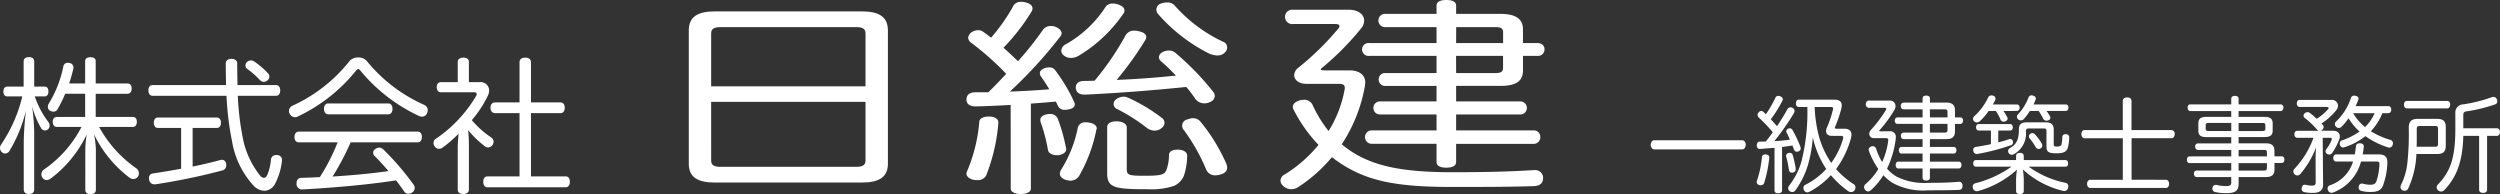
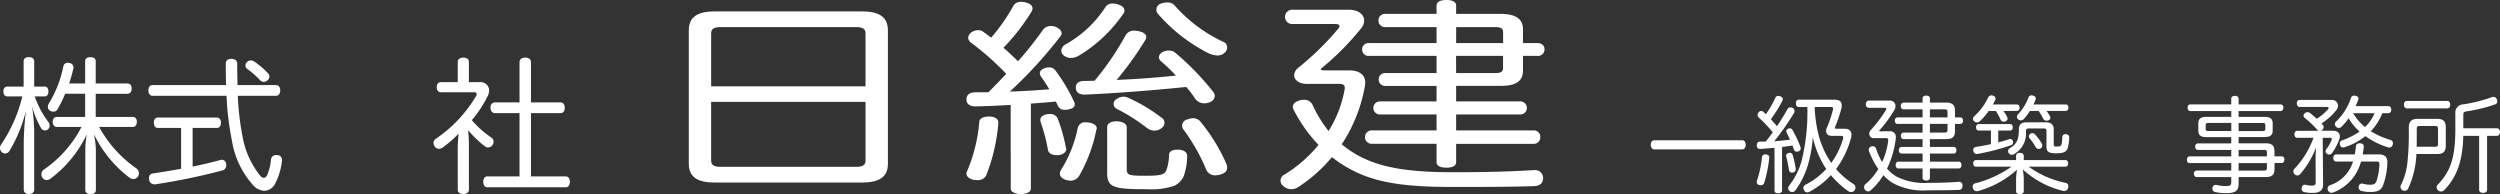
<svg xmlns="http://www.w3.org/2000/svg" viewBox="0 0 309.033 24">
  <rect x="0" y="0" width="309.033" height="24" fill="#333333" stroke="none" />
  <g id="グループ_117" data-name="グループ 117" transform="translate(-299.492 -98.722)">
    <g id="グループ_114" data-name="グループ 114" transform="translate(299.492 105.776)">
      <path id="パス_66" data-name="パス 66" d="M305.007,108.9c.309,0,.472.237.472.617,0,.345-.163.6-.472.6h-1.215a11.065,11.065,0,0,0,1.65,3.122.782.782,0,0,1,.181.507.541.541,0,0,1-.2.435.563.563,0,0,1-.381.147.581.581,0,0,1-.489-.326,10.683,10.683,0,0,1-1.089-2.652,26.742,26.742,0,0,1,.254,3.048v7.24c0,.345-.237.544-.655.544-.4,0-.634-.2-.634-.544v-5.986a37.063,37.063,0,0,1,.272-3.775,17.852,17.852,0,0,1-2.016,4.937.673.673,0,0,1-.561.362.644.644,0,0,1-.4-.165.713.713,0,0,1-.089-.958,17.86,17.86,0,0,0,2.612-5.935H300.4c-.326,0-.489-.255-.489-.6,0-.362.163-.617.489-.617h2.014v-3.1c0-.348.237-.543.652-.543s.655.2.655.543v3.1Zm5.01-.38v-2.76c0-.326.253-.489.651-.489.418,0,.655.163.655.489v2.76h3.92c.343,0,.525.234.525.617s-.181.653-.525.653h-3.92v2.866H315.9c.326,0,.507.218.507.6s-.18.635-.507.635h-4.156a15.018,15.018,0,0,0,4.628,5.135.756.756,0,0,1,.163,1.014.719.719,0,0,1-.563.292.823.823,0,0,1-.436-.145,14.735,14.735,0,0,1-4.426-5.39,10.925,10.925,0,0,1,.233,1.887v5.008c0,.326-.253.507-.651.507s-.655-.18-.655-.507V116.7a11.177,11.177,0,0,1,.183-1.888,14.774,14.774,0,0,1-4.446,5.445.907.907,0,0,1-.509.2.621.621,0,0,1-.507-.271.635.635,0,0,1-.146-.436.716.716,0,0,1,.345-.618,14.336,14.336,0,0,0,4.61-5.242h-3.049c-.31,0-.508-.256-.508-.635s.2-.6.508-.6h3.5v-2.866h-2.468a16.459,16.459,0,0,1-.927,1.886.577.577,0,0,1-.526.327.971.971,0,0,1-.435-.127.528.528,0,0,1-.254-.47.78.78,0,0,1,.126-.418,14.048,14.048,0,0,0,1.779-4.538.547.547,0,0,1,.581-.49c.035,0,.072.017.126.017a.588.588,0,0,1,.563.544c0,.039-.018.091-.018.129a18.406,18.406,0,0,1-.526,1.87Z" transform="translate(-299.492 -105.253)" fill="#fff" />
      <path id="パス_67" data-name="パス 67" d="M316.985,110.025c-.327,0-.509-.291-.509-.671s.181-.652.509-.652h9.09c-.018-.836-.036-1.742-.036-2.687,0-.343.289-.561.689-.561.417,0,.726.217.726.561,0,.962.017,1.851.036,2.687h4.756c.344,0,.525.271.525.652s-.181.671-.525.671h-4.72a33.32,33.32,0,0,0,.582,5.008,10.659,10.659,0,0,0,2.213,4.9.66.66,0,0,0,.435.235c.145,0,.291-.109.417-.364a6.6,6.6,0,0,0,.454-1.886.6.6,0,0,1,.655-.564h.091a.59.59,0,0,1,.616.618v.072a7.978,7.978,0,0,1-.872,2.886,1.535,1.535,0,0,1-1.306.835,1.927,1.927,0,0,1-1.289-.582,10.773,10.773,0,0,1-2.721-5.607,36.27,36.27,0,0,1-.671-5.553Zm.651,3.975c-.308,0-.489-.273-.489-.653,0-.364.181-.636.489-.636h7.3c.327,0,.509.272.509.636,0,.38-.181.653-.509.653h-2.993v4.772c1.178-.235,2.322-.509,3.394-.8a1.01,1.01,0,0,1,.217-.038.529.529,0,0,1,.526.474.782.782,0,0,1,.018.2.636.636,0,0,1-.527.655,77.294,77.294,0,0,1-8.238,1.705H317.2a.643.643,0,0,1-.635-.6.574.574,0,0,1-.019-.181.537.537,0,0,1,.473-.562c1.125-.165,2.3-.364,3.5-.582V114Zm13.628-6.751a.557.557,0,0,1,.165.4.587.587,0,0,1-.2.436.754.754,0,0,1-.508.217.658.658,0,0,1-.471-.235,10.821,10.821,0,0,0-1.525-1.344.541.541,0,0,1-.254-.454.568.568,0,0,1,.234-.453.651.651,0,0,1,.437-.165.826.826,0,0,1,.434.147A9.923,9.923,0,0,1,331.264,107.249Z" transform="translate(-298.131 -105.237)" fill="#fff" />
-       <path id="パス_68" data-name="パス 68" d="M341.119,105.3a1.347,1.347,0,0,1,1.05.418,19.239,19.239,0,0,0,7.114,5.443.737.737,0,0,1,.437.653.809.809,0,0,1-.073.347.673.673,0,0,1-.617.454.99.99,0,0,1-.472-.126,20.648,20.648,0,0,1-7.2-5.608c-.091-.109-.163-.147-.234-.147a.28.28,0,0,0-.218.129,20.433,20.433,0,0,1-7.294,5.753.663.663,0,0,1-.31.069.751.751,0,0,1-.652-.434.735.735,0,0,1-.092-.327.772.772,0,0,1,.455-.671,19.021,19.021,0,0,0,7.057-5.533A1.391,1.391,0,0,1,341.119,105.3Zm-.927,10.488a33.5,33.5,0,0,1-2.232,4.228c2.3-.144,4.61-.345,6.9-.671-.564-.671-1.161-1.323-1.725-1.886a.526.526,0,0,1-.162-.382.517.517,0,0,1,.254-.453.857.857,0,0,1,.49-.183.738.738,0,0,1,.489.2,33.874,33.874,0,0,1,3.774,4.393.635.635,0,0,1,.127.379.722.722,0,0,1-.289.562.838.838,0,0,1-.49.164.636.636,0,0,1-.526-.272c-.292-.436-.635-.907-1-1.377-3.591.561-7.748.906-11.577,1.124h-.037a.677.677,0,0,1-.689-.69v-.055c0-.417.2-.671.58-.688.761-.018,1.542-.056,2.3-.092a24.045,24.045,0,0,0,2.2-4.3h-4.809c-.327,0-.526-.271-.526-.652,0-.4.2-.671.526-.671h14.7c.345,0,.527.27.527.652,0,.4-.183.671-.527.671Zm4.664-4.806c.326,0,.508.308.508.671s-.181.671-.508.671H337.4c-.326,0-.509-.31-.509-.671s.183-.671.509-.671Z" transform="translate(-296.844 -105.249)" fill="#fff" />
      <path id="パス_69" data-name="パス 69" d="M352.1,116.532c0-.6.054-1.253.108-1.815a15.412,15.412,0,0,1-1.958,1.707.84.84,0,0,1-.472.165.638.638,0,0,1-.527-.292.838.838,0,0,1-.146-.436.61.61,0,0,1,.309-.526,16.618,16.618,0,0,0,4.972-5.3.448.448,0,0,0,.054-.2c0-.144-.09-.234-.271-.234h-4.138c-.345,0-.525-.254-.525-.636,0-.362.18-.617.525-.617H352.1v-2.522c0-.309.272-.51.69-.51s.688.184.688.51v2.522h1.344a1.048,1.048,0,0,1,1.161,1.035,1.565,1.565,0,0,1-.163.652,14.133,14.133,0,0,1-1.979,3.012,11.731,11.731,0,0,0,2.4,2.142.615.615,0,0,1,.289.527.69.69,0,0,1-.126.4.716.716,0,0,1-.564.31.632.632,0,0,1-.4-.162,12.361,12.361,0,0,1-2.05-1.98c.054.617.09,1.235.09,1.87v5.517c0,.271-.272.505-.688.505-.364,0-.69-.162-.69-.505Zm4.59-4.354c-.326,0-.543-.292-.543-.672s.217-.651.543-.651h3.049V105.88c0-.362.272-.563.706-.563s.709.2.709.563v4.975h3.665c.327,0,.509.27.509.651,0,.4-.181.672-.509.672h-3.665V120h4.3c.326,0,.509.274.509.653,0,.4-.183.69-.509.69h-9.69c-.326,0-.509-.292-.509-.673,0-.4.183-.671.509-.671h3.975v-7.82Z" transform="translate(-295.518 -105.248)" fill="#fff" />
    </g>
    <g id="グループ_115" data-name="グループ 115" transform="translate(384.635 98.722)">
      <path id="パス_70" data-name="パス 70" d="M402.934,118.858c0,1.637-1.071,2.325-3.217,2.325H381.534c-2.143,0-3.214-.688-3.214-2.325V102.381c0-1.664,1.071-2.355,3.214-2.355h18.183c2.145,0,3.217.69,3.217,2.355Zm-2.767-9.57v-6.551c0-.588-.413-.768-1.175-.768H382.26c-.759,0-1.175.18-1.175.768v6.551Zm-19.081,9.184c0,.591.416.768,1.175.768h16.731c.763,0,1.175-.177,1.175-.768v-7.265H381.085Z" transform="translate(-378.32 -98.618)" fill="#fff" />
      <path id="パス_71" data-name="パス 71" d="M415.562,111.676c-1.452.079-2.9.156-4.322.18h-.068c-.623,0-1.073-.282-1.073-.842s.346-.872,1.038-.9H412.8c.76-.742,1.487-1.511,2.213-2.279a34.183,34.183,0,0,0-4.424-3.913.814.814,0,0,1-.278-.537.935.935,0,0,1,.347-.641,1.484,1.484,0,0,1,.864-.306,1.021,1.021,0,0,1,.69.23c.312.205.623.46.934.691a22.737,22.737,0,0,0,2.8-4.018,1.079,1.079,0,0,1,.933-.409,1.8,1.8,0,0,1,.623.1c.484.129.759.383.759.715a.708.708,0,0,1-.1.361,25.223,25.223,0,0,1-3.491,4.5c.623.537,1.21,1.1,1.8,1.663a42.235,42.235,0,0,0,3.112-3.916,1.154,1.154,0,0,1,.933-.433,1.416,1.416,0,0,1,.656.126c.449.205.692.487.692.768a.714.714,0,0,1-.173.409,55.1,55.1,0,0,1-6.223,6.8c1.626-.05,3.249-.151,4.875-.28-.347-.589-.727-1.152-1.073-1.64a.792.792,0,0,1-.1-.356c0-.281.243-.485.589-.615a1.526,1.526,0,0,1,.553-.1.869.869,0,0,1,.762.358,21.105,21.105,0,0,1,2.315,3.865.766.766,0,0,1,.1.356c0,.282-.208.487-.658.591a2.327,2.327,0,0,1-.588.076.874.874,0,0,1-.863-.537,3.084,3.084,0,0,0-.242-.486c-1,.1-2.04.177-3.076.255v10.517c0,.407-.518.663-1.245.663-.691,0-1.244-.256-1.244-.663Zm-1.521,2.175v.053a22.472,22.472,0,0,1-1.521,6.525,1.173,1.173,0,0,1-1.141.536,2.069,2.069,0,0,1-.381-.026c-.483-.1-.9-.383-.9-.767a.469.469,0,0,1,.036-.205,19.754,19.754,0,0,0,1.554-6.242c.036-.409.589-.616,1.176-.616h.1C413.592,113.135,414.041,113.391,414.041,113.851ZM420.4,112.8a.965.965,0,0,1,.968.538,20.628,20.628,0,0,1,1.038,3.685c.034.026.034.051.034.1,0,.409-.449.716-1,.767h-.174c-.517,0-1.036-.206-1.1-.691a20.433,20.433,0,0,0-.9-3.4.858.858,0,0,1-.035-.281c0-.356.311-.588.831-.692A1.789,1.789,0,0,1,420.4,112.8Zm5.808,1.791a.078.078,0,0,1-.036.078,18.878,18.878,0,0,1-2.074,5.653,1.265,1.265,0,0,1-1.141.716,2.4,2.4,0,0,1-.589-.1c-.449-.153-.725-.434-.725-.767a1.065,1.065,0,0,1,.173-.511,15.277,15.277,0,0,0,2.039-5.143.9.9,0,0,1,1-.692,1.54,1.54,0,0,1,.345.026C425.829,113.929,426.21,114.236,426.21,114.593Zm3.421-14.581a.622.622,0,0,1-.172.433,17.743,17.743,0,0,1-5.429,5.118,1.988,1.988,0,0,1-1,.307,1.418,1.418,0,0,1-.933-.333.767.767,0,0,1-.276-.563.961.961,0,0,1,.552-.793,13.972,13.972,0,0,0,4.945-4.656,1.03,1.03,0,0,1,.863-.383,1.984,1.984,0,0,1,.76.153C429.389,99.447,429.631,99.7,429.631,100.012ZM424.793,110.4h-.07c-.657,0-1.071-.255-1.106-.815v-.08c0-.511.38-.792,1.038-.792.449,0,.863-.025,1.278-.025a34.324,34.324,0,0,0,3.8-5.553,1.171,1.171,0,0,1,1.141-.639,2.325,2.325,0,0,1,.553.076c.622.13.9.409.9.716a.824.824,0,0,1-.069.281,40.724,40.724,0,0,1-3.595,5.016c2.454-.1,4.908-.282,7.327-.538a24.68,24.68,0,0,0-1.832-1.764.714.714,0,0,1-.275-.512.8.8,0,0,1,.484-.639,1.632,1.632,0,0,1,.76-.179,1.208,1.208,0,0,1,.794.28,33.358,33.358,0,0,1,4.668,4.811.874.874,0,0,1,.207.513.841.841,0,0,1-.554.742,1.541,1.541,0,0,1-.727.179,1.384,1.384,0,0,1-1.174-.615,13.017,13.017,0,0,0-1.073-1.408C432.984,109.887,429.113,110.193,424.793,110.4Zm2.7,4.019c0-.436.414-.717,1.14-.717s1.28.306,1.28.743v5.115c0,.795.207.872,2.247.872,1.936,0,2.385-.131,2.628-.642a5.4,5.4,0,0,0,.346-1.969c.033-.386.414-.616,1.037-.616h.173c.726.053,1.037.387,1.037.745V118a7.947,7.947,0,0,1-.416,2.455,2.4,2.4,0,0,1-1.21,1.228,8.976,8.976,0,0,1-3.353.409h-1c-3.215-.051-3.906-.359-3.906-1.97Zm6.741-1.151a.74.74,0,0,1,.345.613.8.8,0,0,1-.311.614,1.369,1.369,0,0,1-.932.359,1.663,1.663,0,0,1-.9-.308,22,22,0,0,0-3.7-2.354.7.7,0,0,1-.449-.615.713.713,0,0,1,.242-.536,1.574,1.574,0,0,1,1-.385,1.278,1.278,0,0,1,.553.13A20.99,20.99,0,0,1,434.23,113.265Zm.657-14.253a1.121,1.121,0,0,1,.933.359,18.458,18.458,0,0,0,6.014,4.5.728.728,0,0,1,.484.691.824.824,0,0,1-.241.588,1.225,1.225,0,0,1-.969.409,2.779,2.779,0,0,1-1.106-.281,20.659,20.659,0,0,1-6.257-4.887.806.806,0,0,1-.173-.512.772.772,0,0,1,.518-.716A2.082,2.082,0,0,1,434.886,99.012Zm3.213,14.3a1.194,1.194,0,0,1,.968.487,22.1,22.1,0,0,1,3.112,5.065,1.2,1.2,0,0,1,.138.564c0,.46-.346.716-.828.844a2.15,2.15,0,0,1-.589.1,1.168,1.168,0,0,1-1.175-.717,23.311,23.311,0,0,0-2.766-4.887.784.784,0,0,1,.449-1.3A1.946,1.946,0,0,1,438.1,113.315Z" transform="translate(-375.774 -98.705)" fill="#fff" />
      <path id="パス_72" data-name="パス 72" d="M454.545,107.421c1.21,0,1.97.538,1.97,1.51,0,.13-.035.256-.035.385a19.042,19.042,0,0,1-2.87,7.241,12.249,12.249,0,0,0,3.25,1.969c2.317.973,5.393,1.485,10.37,1.485,3.492,0,6.879-.053,10.024-.257h.139a.972.972,0,0,1,1.106.9v.077c0,.615-.38.972-1.141,1-3.181.1-6.569.1-10.2.1-5.254,0-8.78-.435-11.684-1.791a15.486,15.486,0,0,1-3.077-1.895,18.5,18.5,0,0,1-4.182,3.71,1.607,1.607,0,0,1-.864.256,1.487,1.487,0,0,1-1.037-.46.87.87,0,0,1-.278-.589.9.9,0,0,1,.553-.793,16.864,16.864,0,0,0,4.15-3.635,18.374,18.374,0,0,1-3.077-4.349.711.711,0,0,1-.1-.359c0-.334.276-.614.828-.793a1.851,1.851,0,0,1,.52-.077,1.152,1.152,0,0,1,1.073.587,15.36,15.36,0,0,0,2,3.276,14.627,14.627,0,0,0,2-5.219v-.153c0-.334-.242-.46-.726-.46h-4.01c-.932,0-1.52-.487-1.52-1.076a1.261,1.261,0,0,1,.553-.946,34.8,34.8,0,0,0,4.908-4.81.516.516,0,0,0,.138-.307c0-.179-.174-.257-.553-.257H447.6a.89.89,0,1,1,0-1.765h6.879c1.243,0,1.9.639,1.9,1.332a1.506,1.506,0,0,1-.311.894,34.041,34.041,0,0,1-4.84,4.912c-.137.1-.206.18-.206.231,0,.1.206.126.656.126Zm18.632-6.985c1.868,0,2.835.565,2.835,1.92v1.688h1.762c.554,0,.9.307.9.769a.8.8,0,0,1-.9.817h-1.762v1.791c0,1.381-.9,1.919-2.835,1.919h-5.428v1.919h7.883a.807.807,0,1,1,0,1.61h-7.883v1.971h9.542a.793.793,0,0,1,.863.82.812.812,0,0,1-.863.844h-9.542v2.251c0,.462-.449.692-1.21.692s-1.21-.23-1.21-.692V116.5h-7.985a.832.832,0,1,1,0-1.663h7.985V112.87h-6.948a.807.807,0,1,1,0-1.61h6.948v-1.919h-6.291a.794.794,0,0,1-.865-.819.784.784,0,0,1,.865-.767h6.291V105.63h-8.3a.8.8,0,1,1,0-1.586h8.3v-1.971h-6.291a.822.822,0,1,1,0-1.637h6.291V99.413c0-.46.449-.691,1.21-.691s1.21.231,1.21.691v1.023Zm-5.428,3.609h5.808v-1.33c0-.512-.311-.642-1-.642h-4.8Zm0,3.71h4.8c.692,0,1-.129,1-.641V105.63h-5.808Z" transform="translate(-372.895 -98.722)" fill="#fff" />
    </g>
    <g id="グループ_116" data-name="グループ 116" transform="translate(503.538 110.511)">
      <path id="パス_73" data-name="パス 73" d="M488.833,115.9c-.272,0-.428-.3-.428-.569s.156-.557.428-.557h10.9c.272,0,.428.272.428.557s-.156.569-.428.569Z" transform="translate(-488.405 -109.225)" fill="#fff" />
      <path id="パス_74" data-name="パス 74" d="M502.093,117.279v.04a15.656,15.656,0,0,1-.623,3.11.421.421,0,0,1-.44.311.982.982,0,0,1-.181-.025.387.387,0,0,1-.311-.377.494.494,0,0,1,.051-.219,12.7,12.7,0,0,0,.6-2.878.387.387,0,0,1,.429-.31h.064C501.9,116.956,502.093,117.073,502.093,117.279Zm.648-1.165c-.623.051-1.219.1-1.764.143h-.039c-.22,0-.376-.143-.389-.428s.13-.481.389-.481c.233,0,.467,0,.726-.012.3-.377.584-.753.868-1.141a18.078,18.078,0,0,0-1.736-1.817.451.451,0,0,1-.014-.647.4.4,0,0,1,.324-.168.358.358,0,0,1,.246.092c.1.1.22.207.324.31a14.233,14.233,0,0,0,1.18-2.047.349.349,0,0,1,.35-.22.625.625,0,0,1,.247.051c.18.078.311.194.311.363a.547.547,0,0,1-.052.193,16.4,16.4,0,0,1-1.427,2.281c.259.286.518.572.765.857.494-.74.947-1.478,1.283-2.1a.442.442,0,0,1,.389-.232.645.645,0,0,1,.246.064.438.438,0,0,1,.247.389,1.025,1.025,0,0,1-.052.233,31.678,31.678,0,0,1-2.451,3.5c.648-.038,1.3-.1,1.931-.193-.129-.311-.272-.622-.416-.894a.311.311,0,0,1-.038-.144.361.361,0,0,1,.259-.324.54.54,0,0,1,.183-.038.363.363,0,0,1,.323.193,15,15,0,0,1,1,2.126.927.927,0,0,1,.027.17.38.38,0,0,1-.286.362.52.52,0,0,1-.194.039.339.339,0,0,1-.336-.219c-.066-.157-.131-.338-.208-.544-.427.064-.855.131-1.283.181v5.379c0,.219-.194.35-.48.35s-.453-.131-.453-.35Zm2.617,2.657a.387.387,0,0,1-.35.4c-.039,0-.064.013-.091.013a.366.366,0,0,1-.388-.31,14.315,14.315,0,0,0-.351-1.7.168.168,0,0,1-.013-.079.382.382,0,0,1,.311-.335.577.577,0,0,1,.157-.028.353.353,0,0,1,.349.26,12.063,12.063,0,0,1,.376,1.66Zm.389-7.7c-.233,0-.362-.18-.362-.453s.128-.454.362-.454h4.394c.622,0,.908.245.908.7a1.687,1.687,0,0,1-.052.416,16.156,16.156,0,0,1-.739,2.176.426.426,0,0,0-.052.181c0,.092.064.118.206.118h1c.531,0,.842.273.842.74a1.856,1.856,0,0,1-.064.428,11.674,11.674,0,0,1-1.84,3.823,9.942,9.942,0,0,0,2.189,1.866.5.5,0,0,1,.207.415.6.6,0,0,1-.116.351.523.523,0,0,1-.416.207.609.609,0,0,1-.363-.117,11.156,11.156,0,0,1-2.138-1.97,10.024,10.024,0,0,1-2.645,2.048.557.557,0,0,1-.272.079.429.429,0,0,1-.388-.247.585.585,0,0,1-.1-.3.441.441,0,0,1,.233-.388,8.8,8.8,0,0,0,2.593-1.958,11.659,11.659,0,0,1-1.661-3.913,16.9,16.9,0,0,1-.556,3.266,10.589,10.589,0,0,1-1.607,3.305.49.49,0,0,1-.376.194.514.514,0,0,1-.3-.1.457.457,0,0,1-.1-.675,8.967,8.967,0,0,0,1.541-3.02,25.212,25.212,0,0,0,.726-6.715Zm1.957,0a16.511,16.511,0,0,0,.557,3.734,11.274,11.274,0,0,0,1.492,3.177,9.5,9.5,0,0,0,1.464-2.994.747.747,0,0,0,.013-.156c0-.131-.078-.194-.247-.194h-1.14c-.481,0-.725-.234-.725-.6a.924.924,0,0,1,.1-.428,12.917,12.917,0,0,0,.738-2.189,1.154,1.154,0,0,0,.027-.181c0-.13-.092-.171-.312-.171Z" transform="translate(-487.433 -109.632)" fill="#fff" />
      <path id="パス_75" data-name="パス 75" d="M516.015,114.068a.689.689,0,0,1,.737.766c0,.065-.012.129-.012.193a11.816,11.816,0,0,1-1.076,3.669,4.633,4.633,0,0,0,1.218,1,7.683,7.683,0,0,0,3.888.752c1.309,0,2.58-.026,3.759-.13h.051c.234,0,.4.156.416.454v.038c0,.312-.144.494-.428.507-1.192.053-2.463.053-3.824.053a7.884,7.884,0,0,1-4.381-.908,5.782,5.782,0,0,1-1.153-.959,8.231,8.231,0,0,1-1.569,1.879.491.491,0,0,1-.323.129.51.51,0,0,1-.39-.232.523.523,0,0,1-.1-.3.479.479,0,0,1,.207-.4,7.413,7.413,0,0,0,1.553-1.842,9.91,9.91,0,0,1-1.152-2.2.458.458,0,0,1-.039-.181.445.445,0,0,1,.311-.4.542.542,0,0,1,.2-.038.421.421,0,0,1,.4.3,8.641,8.641,0,0,0,.752,1.66,9.042,9.042,0,0,0,.752-2.645v-.076c0-.171-.091-.234-.272-.234h-1.5a.539.539,0,0,1-.57-.544.723.723,0,0,1,.207-.481,15.992,15.992,0,0,0,1.841-2.437.31.31,0,0,0,.052-.157c0-.089-.065-.129-.208-.129h-1.943a.4.4,0,0,1-.375-.441c0-.271.154-.454.375-.454h2.579a.664.664,0,0,1,.713.673.933.933,0,0,1-.117.454,15.81,15.81,0,0,1-1.815,2.49c-.051.053-.078.091-.078.116,0,.053.078.066.247.066Zm6.986-3.54c.7,0,1.063.286,1.063.972v.857h.66c.208,0,.336.156.336.39,0,.257-.127.415-.336.415h-.66v.906c0,.7-.338.973-1.063.973h-2.036v.972h2.955c.207,0,.324.181.324.4s-.117.414-.324.414h-2.955v1h3.577c.207,0,.325.183.325.416s-.118.429-.325.429h-3.577v1.138c0,.234-.169.35-.454.35s-.453-.116-.453-.35v-1.138h-3c-.207,0-.324-.184-.324-.429s.117-.416.324-.416h3v-1h-2.606c-.207,0-.324-.181-.324-.414s.117-.4.324-.4h2.606v-.972H517.7c-.207,0-.323-.183-.323-.415a.346.346,0,0,1,.323-.389h2.36v-1.076h-3.112c-.207,0-.324-.183-.324-.4s.117-.4.324-.4h3.112v-1H517.7c-.207,0-.336-.181-.336-.428a.368.368,0,0,1,.336-.4h2.36v-.518c0-.233.167-.349.453-.349s.454.116.454.349v.518Zm-2.036,1.829h2.177v-.673c0-.259-.116-.325-.375-.325h-1.8Zm0,1.88h1.8c.259,0,.375-.065.375-.324v-.752h-2.177Z" transform="translate(-486.449 -109.635)" fill="#fff" />
      <path id="パス_76" data-name="パス 76" d="M525.684,118.451c-.233,0-.362-.141-.362-.4s.129-.414.349-.414h4.951v-.52c0-.219.158-.376.467-.376s.481.157.481.376v.52H536.7c.236,0,.351.154.351.414s-.1.4-.338.4h-4.536a11.751,11.751,0,0,0,4.563,2,.4.4,0,0,1,.337.415.6.6,0,0,1-.026.206.493.493,0,0,1-.481.389.858.858,0,0,1-.166-.026,11.237,11.237,0,0,1-4.951-2.643,7.67,7.67,0,0,1,.116,1.179v1.5c0,.232-.17.376-.481.376s-.467-.144-.467-.376v-1.5a7.692,7.692,0,0,1,.117-1.155,12,12,0,0,1-4.795,2.644.811.811,0,0,1-.182.027.5.5,0,0,1-.477-.376,1.054,1.054,0,0,1-.029-.181.415.415,0,0,1,.34-.428,13.6,13.6,0,0,0,4.458-2.049Zm3.372-6.882a5.147,5.147,0,0,1,.466.753.439.439,0,0,1,.05.193c0,.156-.116.272-.295.338a.688.688,0,0,1-.207.038.38.38,0,0,1-.365-.246,6.857,6.857,0,0,0-.582-1.076h-.894a7.741,7.741,0,0,1-1.05,1.231.542.542,0,0,1-.391.181.5.5,0,0,1-.336-.129.406.406,0,0,1-.154-.312.485.485,0,0,1,.179-.348,7.332,7.332,0,0,0,1.687-2.282.455.455,0,0,1,.415-.273.62.62,0,0,1,.207.038.4.4,0,0,1,.3.365.417.417,0,0,1-.052.194c-.08.166-.183.35-.286.529h2.944c.22,0,.362.119.362.4a.351.351,0,0,1-.362.4Zm-.636,3.877c.467-.117.92-.246,1.334-.389a.58.58,0,0,1,.143-.027.337.337,0,0,1,.324.26.876.876,0,0,1,.027.168.369.369,0,0,1-.285.35,26.12,26.12,0,0,1-4.084,1.062.332.332,0,0,1-.117.014.434.434,0,0,1-.427-.4c0-.025-.013-.064-.013-.09a.378.378,0,0,1,.349-.389c.61-.091,1.233-.207,1.841-.338v-1.685h-1.5c-.221,0-.337-.154-.337-.4,0-.232.116-.4.337-.4h3.864c.219,0,.336.167.336.4,0,.248-.117.4-.336.4H528.42Zm6.857.247c0,.205.052.272.389.272.387,0,.518-.092.569-.26a4.306,4.306,0,0,0,.1-.907.365.365,0,0,1,.4-.364h.026c.245.014.428.144.428.39v.026a5.333,5.333,0,0,1-.183,1.3c-.142.427-.478.648-1.387.648-1.036,0-1.243-.2-1.243-.881v-1.892c0-.235-.117-.3-.337-.3h-1.853c-.235,0-.338.092-.351.336a2.909,2.909,0,0,1-1.451,2.827.562.562,0,0,1-.3.09.455.455,0,0,1-.349-.167.475.475,0,0,1-.1-.285.419.419,0,0,1,.22-.364c.8-.464,1.114-1.024,1.114-2.332,0-.61.311-.857.946-.857h2.4c.635,0,.96.271.96.894Zm-2.955-4.124a7.138,7.138,0,0,1-.727.972.5.5,0,0,1-.726.051.387.387,0,0,1-.142-.3.481.481,0,0,1,.142-.325,6.134,6.134,0,0,0,1.283-2.06.385.385,0,0,1,.378-.273.74.74,0,0,1,.166.026c.233.065.365.193.365.365a.42.42,0,0,1-.041.179c-.077.193-.154.377-.246.556h3.967c.22,0,.349.119.349.4,0,.26-.128.4-.349.4h-2.359a4.554,4.554,0,0,1,.428.662.371.371,0,0,1,.051.193.342.342,0,0,1-.271.312.6.6,0,0,1-.207.039.441.441,0,0,1-.415-.26,7.321,7.321,0,0,0-.557-.946Zm.311,2.736a.48.48,0,0,1,.324.156,5.837,5.837,0,0,1,.841,1.141.467.467,0,0,1,.065.245.412.412,0,0,1-.219.351.433.433,0,0,1-.22.065.475.475,0,0,1-.391-.246,6.64,6.64,0,0,0-.723-1.051.368.368,0,0,1,.091-.582A.4.4,0,0,1,532.632,114.3Z" transform="translate(-485.453 -109.637)" fill="#fff" />
-       <path id="パス_77" data-name="パス 77" d="M548.148,120.052c.246,0,.388.223.388.507s-.141.5-.388.5H538.8c-.244,0-.4-.219-.4-.5s.158-.507.4-.507h4.018v-5.133H538.1c-.248,0-.4-.219-.4-.518s.154-.491.4-.491h4.716V110.3c0-.27.22-.428.544-.428s.531.158.531.428v3.605h4.939a.438.438,0,0,1,.4.491c0,.3-.157.518-.4.518H543.9v5.133Z" transform="translate(-484.456 -109.618)" fill="#fff" />
      <path id="パス_78" data-name="パス 78" d="M560.6,118.757c0,.7-.311.972-1.088.972h-3.345v.8c0,.857-.337,1.192-1.556,1.192a6.37,6.37,0,0,1-1.3-.13.435.435,0,0,1-.388-.441c0-.025.013-.063.013-.1a.4.4,0,0,1,.415-.351.335.335,0,0,1,.117.014,5.281,5.281,0,0,0,1.063.13c.557,0,.725-.092.725-.441v-.675h-4.289c-.207,0-.323-.194-.323-.414a.345.345,0,0,1,.323-.388h4.289v-.921H550.1c-.208,0-.324-.183-.324-.415s.116-.415.324-.415h5.156v-.8h-4.134c-.207,0-.325-.194-.325-.414a.348.348,0,0,1,.325-.391h4.134v-.777H552.21c-.7,0-1.023-.208-1.023-.8V113.1c0-.6.323-.814,1.023-.814h3.045v-.714H550.2c-.222,0-.338-.183-.338-.427s.116-.4.338-.4h5.054v-.686c0-.234.17-.363.456-.363.309,0,.453.129.453.363v.686h5.186a.356.356,0,0,1,.349.4c0,.244-.13.427-.349.427h-5.186v.714h3.174c.715,0,1.038.219,1.038.814v.882c0,.6-.323.8-1.038.8h-3.174v.777h3.345c.777,0,1.088.272,1.088.985v.623h.894c.207,0,.336.168.336.4s-.129.427-.336.427H560.6Zm-8.126-5.715c-.26,0-.378.05-.378.271v.453c0,.221.118.273.378.273h2.785v-1Zm6.635,1c.245,0,.362-.052.362-.273v-.453c0-.221-.117-.271-.362-.271h-2.942v1Zm.556,2.632c0-.247-.116-.3-.374-.3h-3.125v.8h3.5Zm-3.5,1.335v.921h3.125c.258,0,.374-.079.374-.325v-.6Z" transform="translate(-483.489 -109.632)" fill="#fff" />
      <path id="パス_79" data-name="パス 79" d="M565.633,120.665c0,.661-.388,1.023-1.243,1.023a4.775,4.775,0,0,1-1.064-.091.416.416,0,0,1-.349-.415.72.72,0,0,1,.025-.156c.054-.233.183-.349.362-.349a.376.376,0,0,1,.12.013,3.413,3.413,0,0,0,.737.1c.39,0,.494-.091.494-.428l-.012-3.032c0-.364.025-.817.063-1.27a11.028,11.028,0,0,1-1.97,3.318.46.46,0,0,1-.349.154.5.5,0,0,1-.35-.154.528.528,0,0,1-.144-.35.475.475,0,0,1,.132-.312,10.858,10.858,0,0,0,2.356-3.834h-1.994c-.22,0-.362-.184-.362-.442s.141-.428.362-.428h2.63a.446.446,0,0,1-.18-.131,10.578,10.578,0,0,0-1.556-1.477.341.341,0,0,1-.129-.261.414.414,0,0,1,.153-.3.51.51,0,0,1,.649-.027,10.521,10.521,0,0,1,.83.713,6.514,6.514,0,0,0,1.4-1.179.2.2,0,0,0,.067-.154c0-.078-.067-.132-.22-.132h-3.332c-.232,0-.377-.167-.377-.44s.145-.428.364-.428h3.927a.736.736,0,0,1,.8.713.9.9,0,0,1-.22.569,7.646,7.646,0,0,1-1.826,1.633c.051.054.1.1.156.158a.367.367,0,0,1,.116.27.493.493,0,0,1-.194.378.468.468,0,0,1-.167.091h1.518c.518,0,.843.258.843.7a1.137,1.137,0,0,1-.092.429,7.824,7.824,0,0,1-.842,1.605.447.447,0,0,1-.362.208.491.491,0,0,1-.286-.092.379.379,0,0,1-.182-.311.484.484,0,0,1,.1-.271,4.4,4.4,0,0,0,.649-1.127.643.643,0,0,0,.025-.132c0-.091-.064-.14-.22-.14h-.906Zm1.635-2.851c-.236,0-.377-.181-.377-.442s.141-.44.377-.44h2.281c.063-.311.1-.648.141-1,.025-.244.183-.375.466-.375h.04c.3.012.467.156.467.388V116c-.038.323-.079.635-.143.933h2.049c.673,0,1.009.324,1.009.959v.065a9.026,9.026,0,0,1-.518,2.761c-.232.609-.635.855-1.541.855a3.949,3.949,0,0,1-1.155-.131.41.41,0,0,1-.337-.415.591.591,0,0,1,.013-.143.4.4,0,0,1,.39-.35.31.31,0,0,1,.117.015,3.157,3.157,0,0,0,.843.129c.531,0,.687-.078.844-.454a7.451,7.451,0,0,0,.362-2.061v-.038c0-.247-.1-.312-.377-.312h-1.9a5.6,5.6,0,0,1-3.409,3.812.582.582,0,0,1-.246.051.472.472,0,0,1-.428-.3.77.77,0,0,1-.053-.221.424.424,0,0,1,.273-.4,4.464,4.464,0,0,0,2.878-2.941Zm5.688-5.977a6.942,6.942,0,0,1-1.425,2.23,9.642,9.642,0,0,0,2.4,1.063.428.428,0,0,1,.336.429.991.991,0,0,1-.025.168.452.452,0,0,1-.429.363.318.318,0,0,1-.153-.026,10.04,10.04,0,0,1-2.8-1.388,8.154,8.154,0,0,1-2.553,1.361.626.626,0,0,1-.2.04.4.4,0,0,1-.388-.325.8.8,0,0,1-.025-.167.382.382,0,0,1,.284-.389,8.648,8.648,0,0,0,2.165-1.091,6.821,6.821,0,0,1-1.36-1.645,7.237,7.237,0,0,1-.855,1.037.5.5,0,0,1-.352.167.476.476,0,0,1-.337-.154.424.424,0,0,1-.154-.324.41.41,0,0,1,.13-.3,6.983,6.983,0,0,0,1.865-2.954.37.37,0,0,1,.39-.261.6.6,0,0,1,.22.028c.207.051.324.179.324.337a.454.454,0,0,1-.026.129,8.067,8.067,0,0,1-.336.8h4.068c.2,0,.337.184.337.428,0,.261-.141.441-.337.441Zm-3.615,0a6.407,6.407,0,0,0,1.476,1.711A5.14,5.14,0,0,0,572,111.837Z" transform="translate(-482.513 -109.634)" fill="#fff" />
      <path id="パス_80" data-name="パス 80" d="M576.187,116.87a11.184,11.184,0,0,1-1.011,4.251.484.484,0,0,1-.441.3.661.661,0,0,1-.26-.063.464.464,0,0,1-.259-.416.568.568,0,0,1,.08-.285,7.984,7.984,0,0,0,.777-2.723,34.866,34.866,0,0,0,.167-4.342c0-.738.352-1.063,1.1-1.063h2.4c.739,0,1.076.259,1.076,1.036v2.269c0,.766-.337,1.038-1.076,1.038ZM580,110.309c.233,0,.362.2.362.456s-.129.467-.362.467H575.02c-.246,0-.375-.2-.375-.454,0-.273.129-.469.375-.469Zm-1.519,5.666c.26,0,.377-.053.377-.35V113.77c0-.309-.117-.362-.377-.362h-1.866c-.258,0-.387.066-.387.362v1.143c0,.363,0,.713-.015,1.063Zm7.659-2.281c.237,0,.378.193.378.453s-.141.481-.378.481h-1.217v6.662c0,.246-.181.388-.491.388s-.494-.141-.494-.388v-6.662h-1.956c-.078,3.176-.831,5.108-2.334,6.688a.6.6,0,0,1-.415.194.579.579,0,0,1-.362-.143.477.477,0,0,1-.183-.364.485.485,0,0,1,.145-.349c1.579-1.647,2.165-3.344,2.165-6.935v-1.893a1,1,0,0,1,.958-1.088,18.181,18.181,0,0,0,3.524-.882.82.82,0,0,1,.22-.051.454.454,0,0,1,.428.312.611.611,0,0,1,.053.258.354.354,0,0,1-.272.363,18.828,18.828,0,0,1-3.554.867c-.282.041-.374.158-.374.469v1.62Z" transform="translate(-481.531 -109.624)" fill="#fff" />
    </g>
  </g>
</svg>